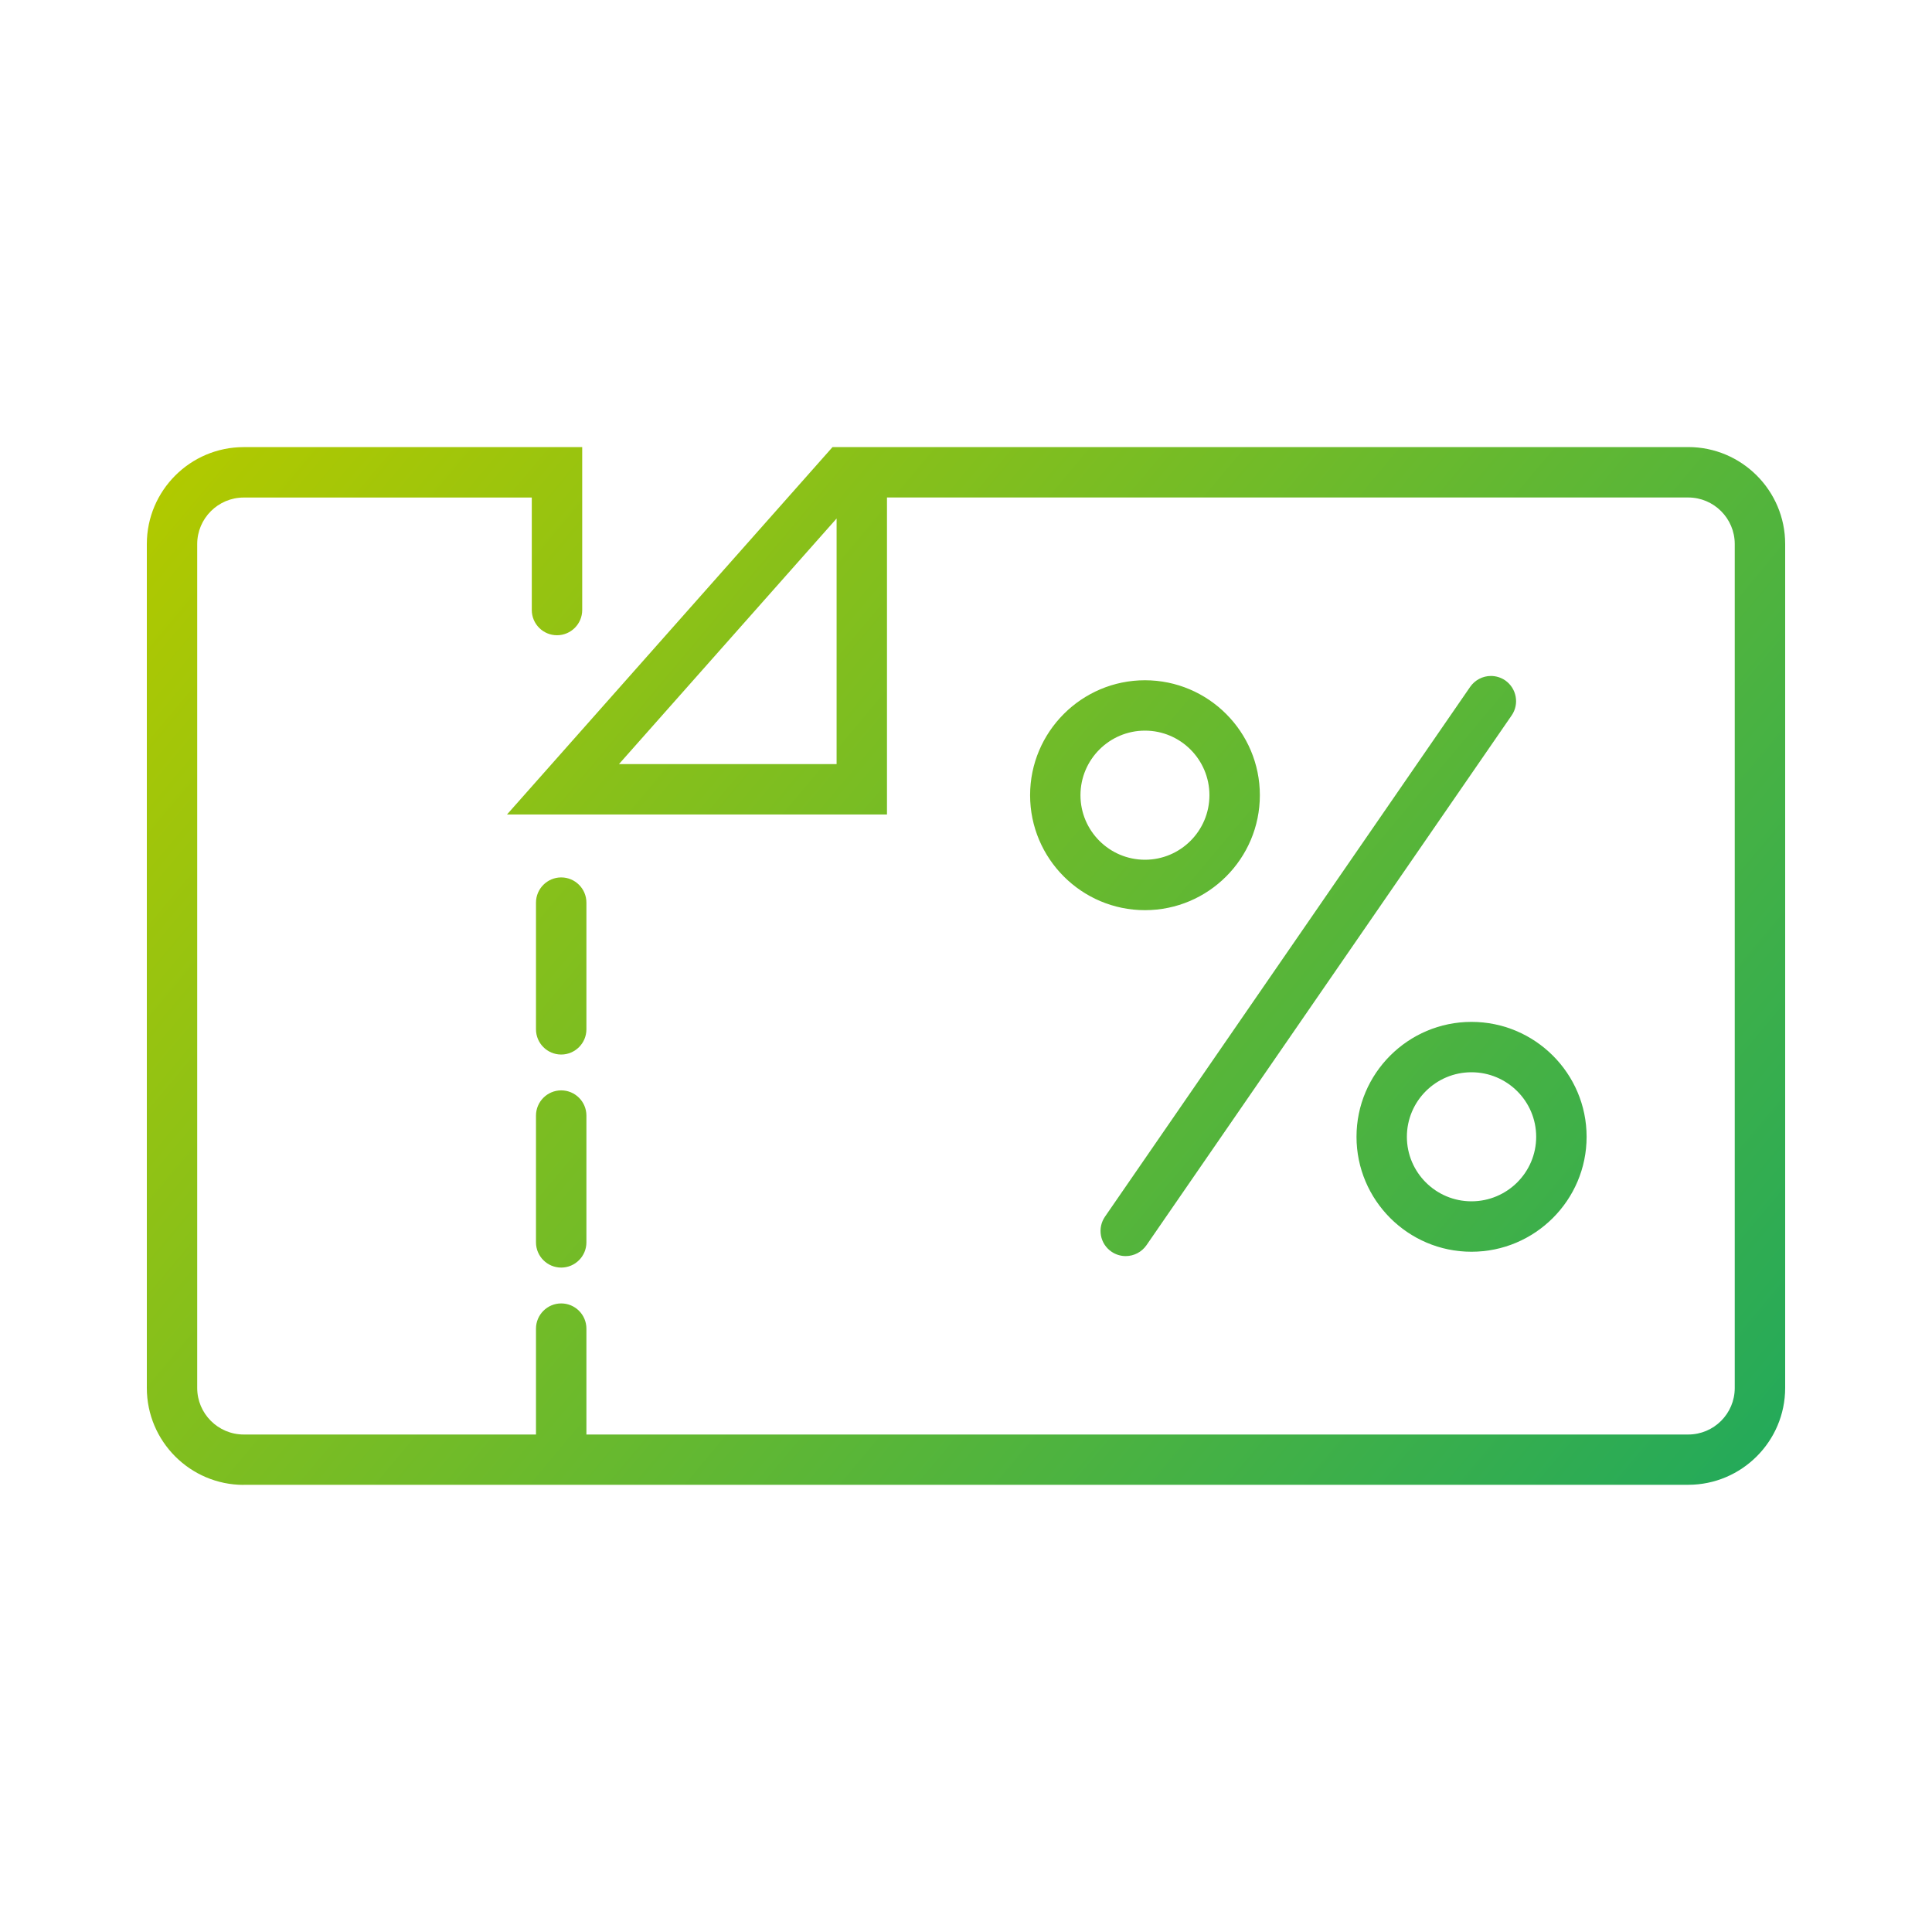
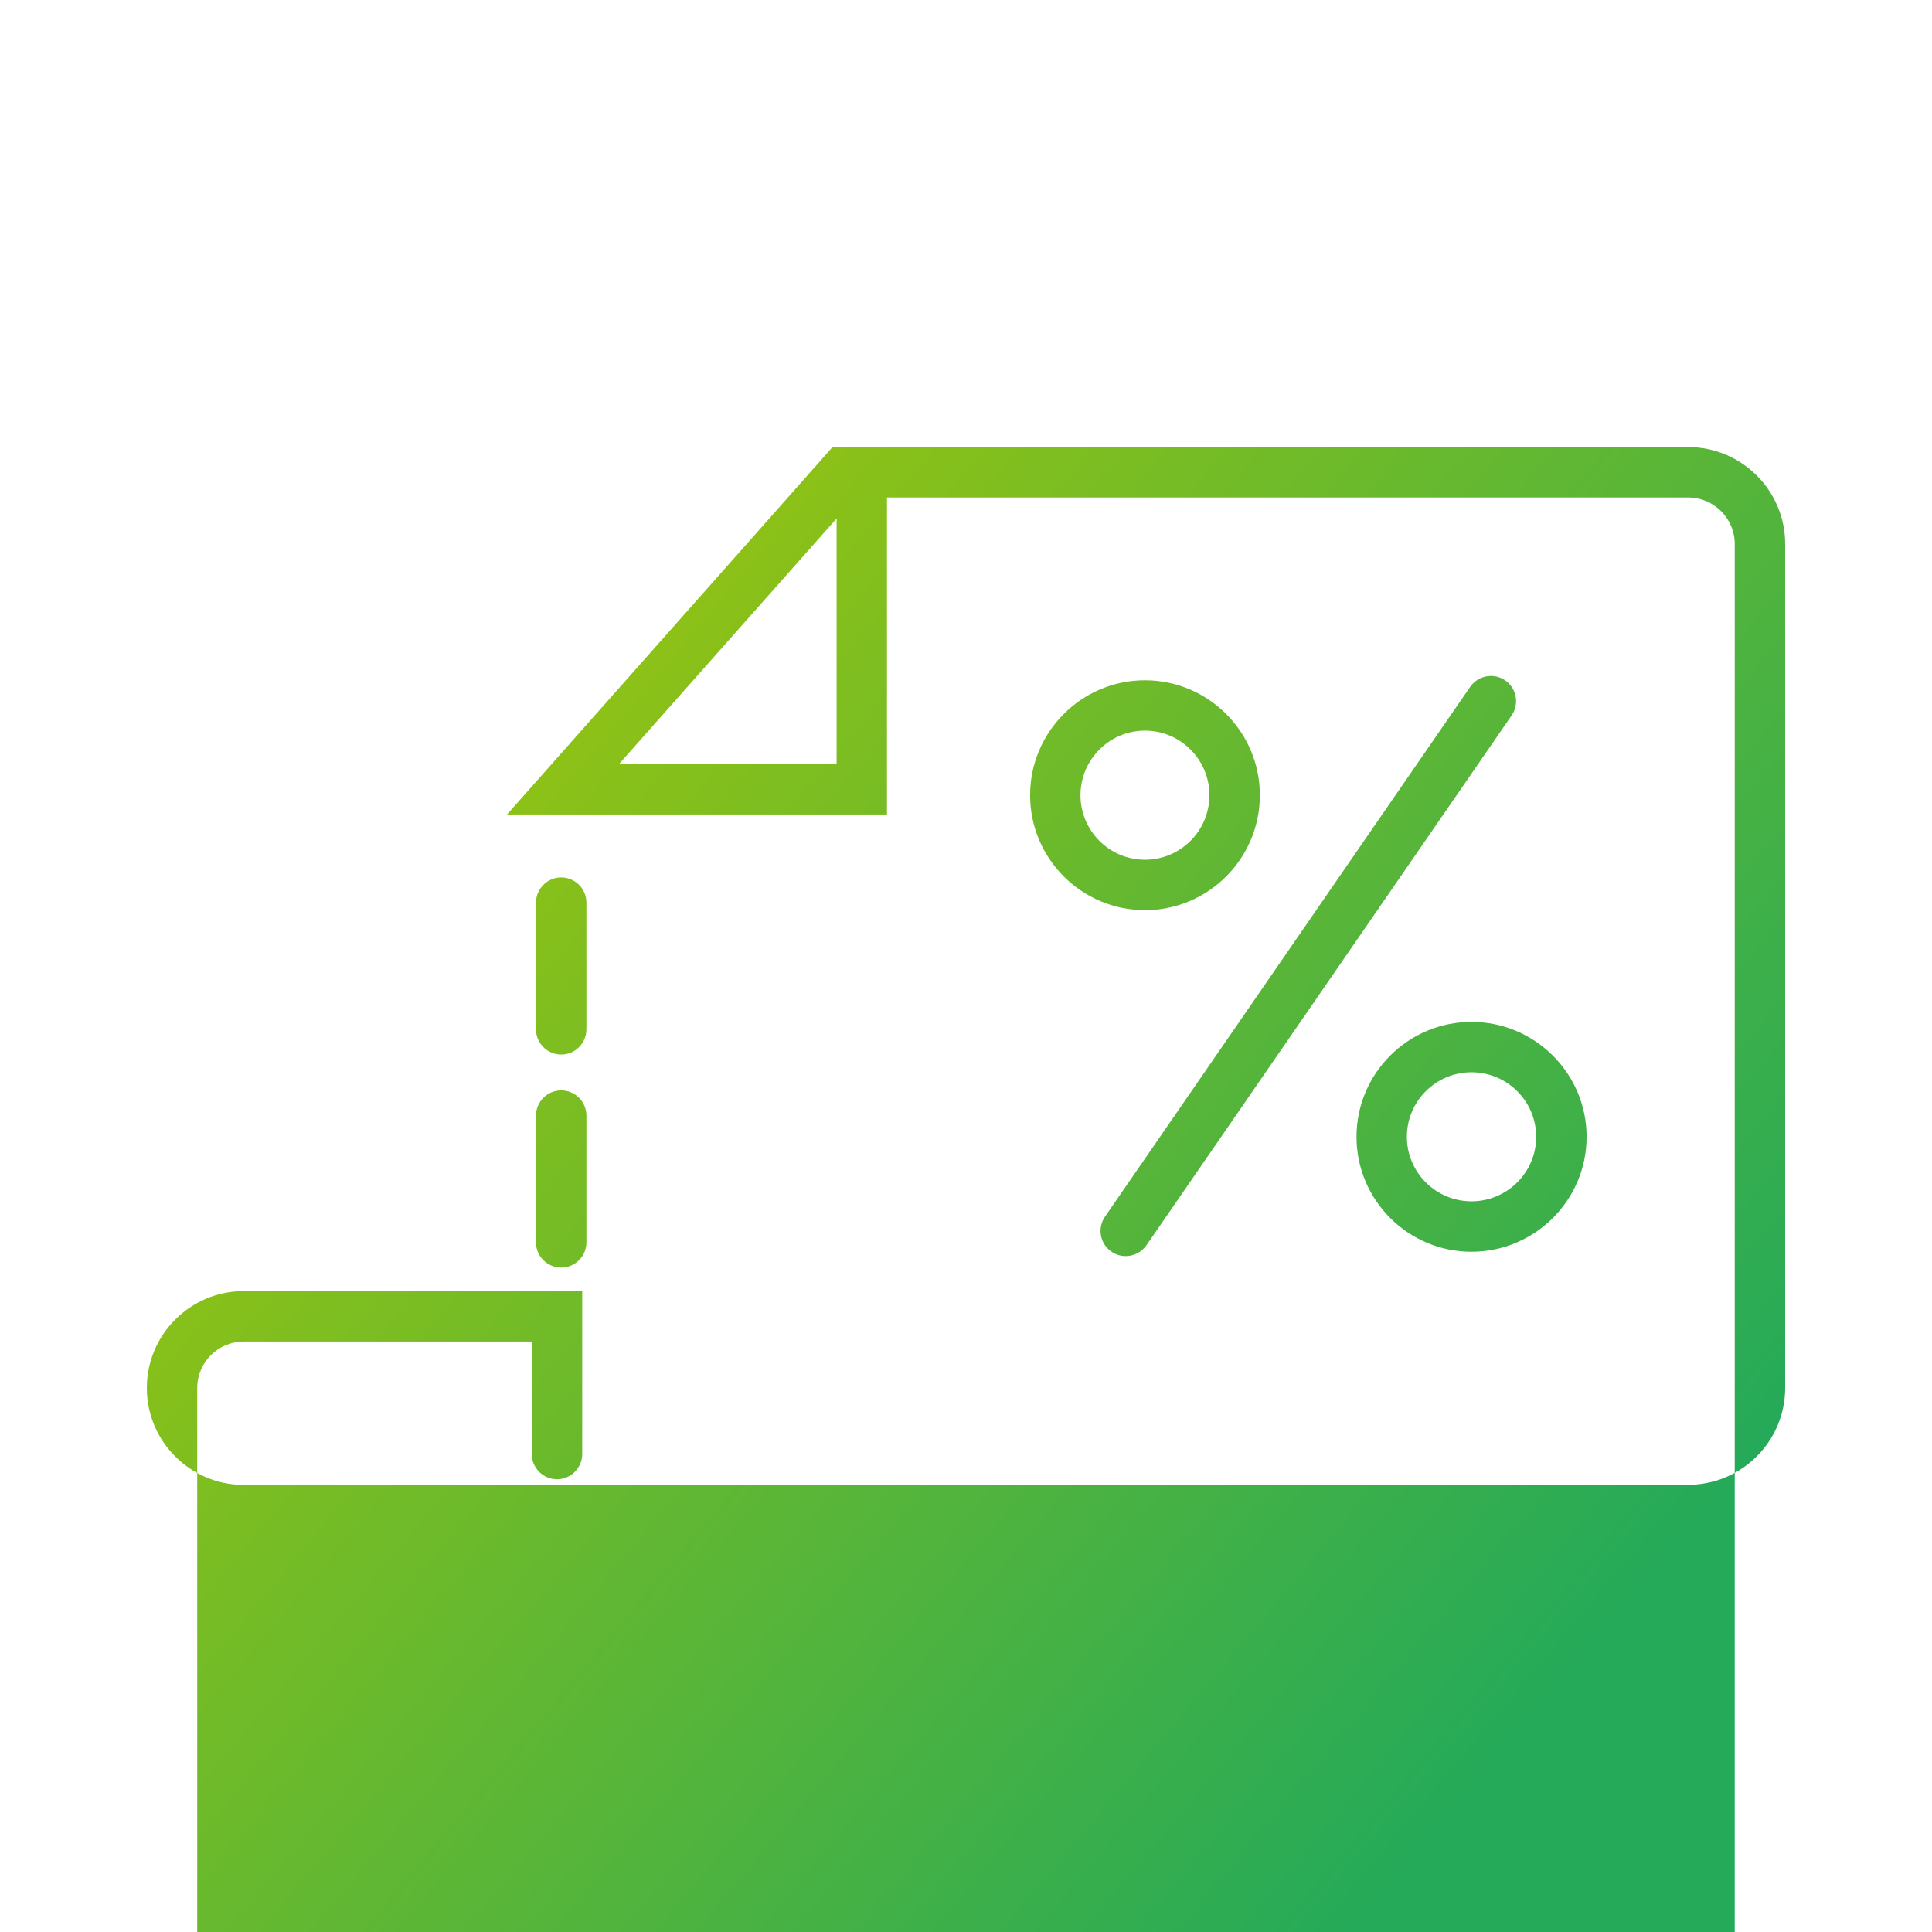
<svg xmlns="http://www.w3.org/2000/svg" id="_レイヤー_2" width="40" height="40" viewBox="0 0 40 40">
  <defs>
    <style>.cls-1{fill:none;}.cls-2{fill:url(#_名称未設定グラデーション_6);}</style>
    <linearGradient id="_名称未設定グラデーション_6" x1="34.613" y1="32.262" x2="5.386" y2="7.738" gradientUnits="userSpaceOnUse">
      <stop offset=".002" stop-color="#25aa59" />
      <stop offset=".999" stop-color="#b0c900" />
    </linearGradient>
  </defs>
  <g id="design">
-     <rect class="cls-1" width="40" height="40" />
-     <path class="cls-2" d="M5.046,30.743c-1.106,0-2.006-.9-2.006-2.006V11.263c0-1.106.9-2.006,2.006-2.006h7.008v3.373c0,.287-.234.522-.522.522s-.522-.234-.522-.522v-2.329h-5.964c-.53,0-.963.432-.963.963v17.473c0,.53.432.963.963.963h6.051v-2.192c0-.287.234-.522.522-.522s.522.234.522.522v2.192h22.812c.531,0,.963-.432.963-.963V11.263c0-.53-.432-.963-.963-.963h-16.589v6.563h-7.867l6.74-7.607h17.716c1.106,0,2.007.9,2.007,2.006v17.473c0,1.106-.901,2.006-2.007,2.006H5.046ZM17.321,15.82v-5.085l-4.506,5.085h4.506ZM11.619,26.244c-.287,0-.522-.234-.522-.522v-2.625c0-.287.234-.522.522-.522s.522.234.522.522v2.625c0,.287-.234.522-.522.522ZM23.306,26.006c-.105,0-.208-.032-.295-.092-.115-.079-.192-.198-.217-.334-.025-.138.005-.276.084-.391l7.56-10.968c.098-.141.259-.226.43-.226.105,0,.208.032.295.091.237.165.297.49.134.726l-7.56,10.968c-.098.141-.259.226-.43.226ZM30.465,25.916c-1.312,0-2.38-1.068-2.38-2.38s1.068-2.379,2.38-2.379c1.314,0,2.384,1.067,2.384,2.379s-1.07,2.38-2.384,2.38ZM30.465,22.2c-.738,0-1.337.599-1.337,1.336s.599,1.336,1.337,1.336c.739,0,1.34-.599,1.34-1.336s-.601-1.336-1.34-1.336ZM11.619,21.833c-.287,0-.522-.234-.522-.522v-2.623c0-.287.234-.522.522-.522s.522.234.522.522v2.623c0,.287-.234.522-.522.522ZM23.705,18.844c-1.311,0-2.378-1.068-2.378-2.38,0-1.312,1.067-2.38,2.378-2.38,1.312,0,2.379,1.068,2.379,2.38,0,1.312-1.067,2.38-2.379,2.38ZM23.705,15.127c-.736,0-1.335.599-1.335,1.337,0,.737.599,1.336,1.335,1.336s1.335-.599,1.335-1.336c0-.738-.599-1.337-1.335-1.337Z" />
+     <path class="cls-2" d="M5.046,30.743c-1.106,0-2.006-.9-2.006-2.006c0-1.106.9-2.006,2.006-2.006h7.008v3.373c0,.287-.234.522-.522.522s-.522-.234-.522-.522v-2.329h-5.964c-.53,0-.963.432-.963.963v17.473c0,.53.432.963.963.963h6.051v-2.192c0-.287.234-.522.522-.522s.522.234.522.522v2.192h22.812c.531,0,.963-.432.963-.963V11.263c0-.53-.432-.963-.963-.963h-16.589v6.563h-7.867l6.74-7.607h17.716c1.106,0,2.007.9,2.007,2.006v17.473c0,1.106-.901,2.006-2.007,2.006H5.046ZM17.321,15.82v-5.085l-4.506,5.085h4.506ZM11.619,26.244c-.287,0-.522-.234-.522-.522v-2.625c0-.287.234-.522.522-.522s.522.234.522.522v2.625c0,.287-.234.522-.522.522ZM23.306,26.006c-.105,0-.208-.032-.295-.092-.115-.079-.192-.198-.217-.334-.025-.138.005-.276.084-.391l7.56-10.968c.098-.141.259-.226.43-.226.105,0,.208.032.295.091.237.165.297.49.134.726l-7.56,10.968c-.098.141-.259.226-.43.226ZM30.465,25.916c-1.312,0-2.38-1.068-2.38-2.38s1.068-2.379,2.38-2.379c1.314,0,2.384,1.067,2.384,2.379s-1.07,2.38-2.384,2.38ZM30.465,22.2c-.738,0-1.337.599-1.337,1.336s.599,1.336,1.337,1.336c.739,0,1.34-.599,1.34-1.336s-.601-1.336-1.34-1.336ZM11.619,21.833c-.287,0-.522-.234-.522-.522v-2.623c0-.287.234-.522.522-.522s.522.234.522.522v2.623c0,.287-.234.522-.522.522ZM23.705,18.844c-1.311,0-2.378-1.068-2.378-2.38,0-1.312,1.067-2.38,2.378-2.38,1.312,0,2.379,1.068,2.379,2.38,0,1.312-1.067,2.38-2.379,2.38ZM23.705,15.127c-.736,0-1.335.599-1.335,1.337,0,.737.599,1.336,1.335,1.336s1.335-.599,1.335-1.336c0-.738-.599-1.337-1.335-1.337Z" />
  </g>
</svg>